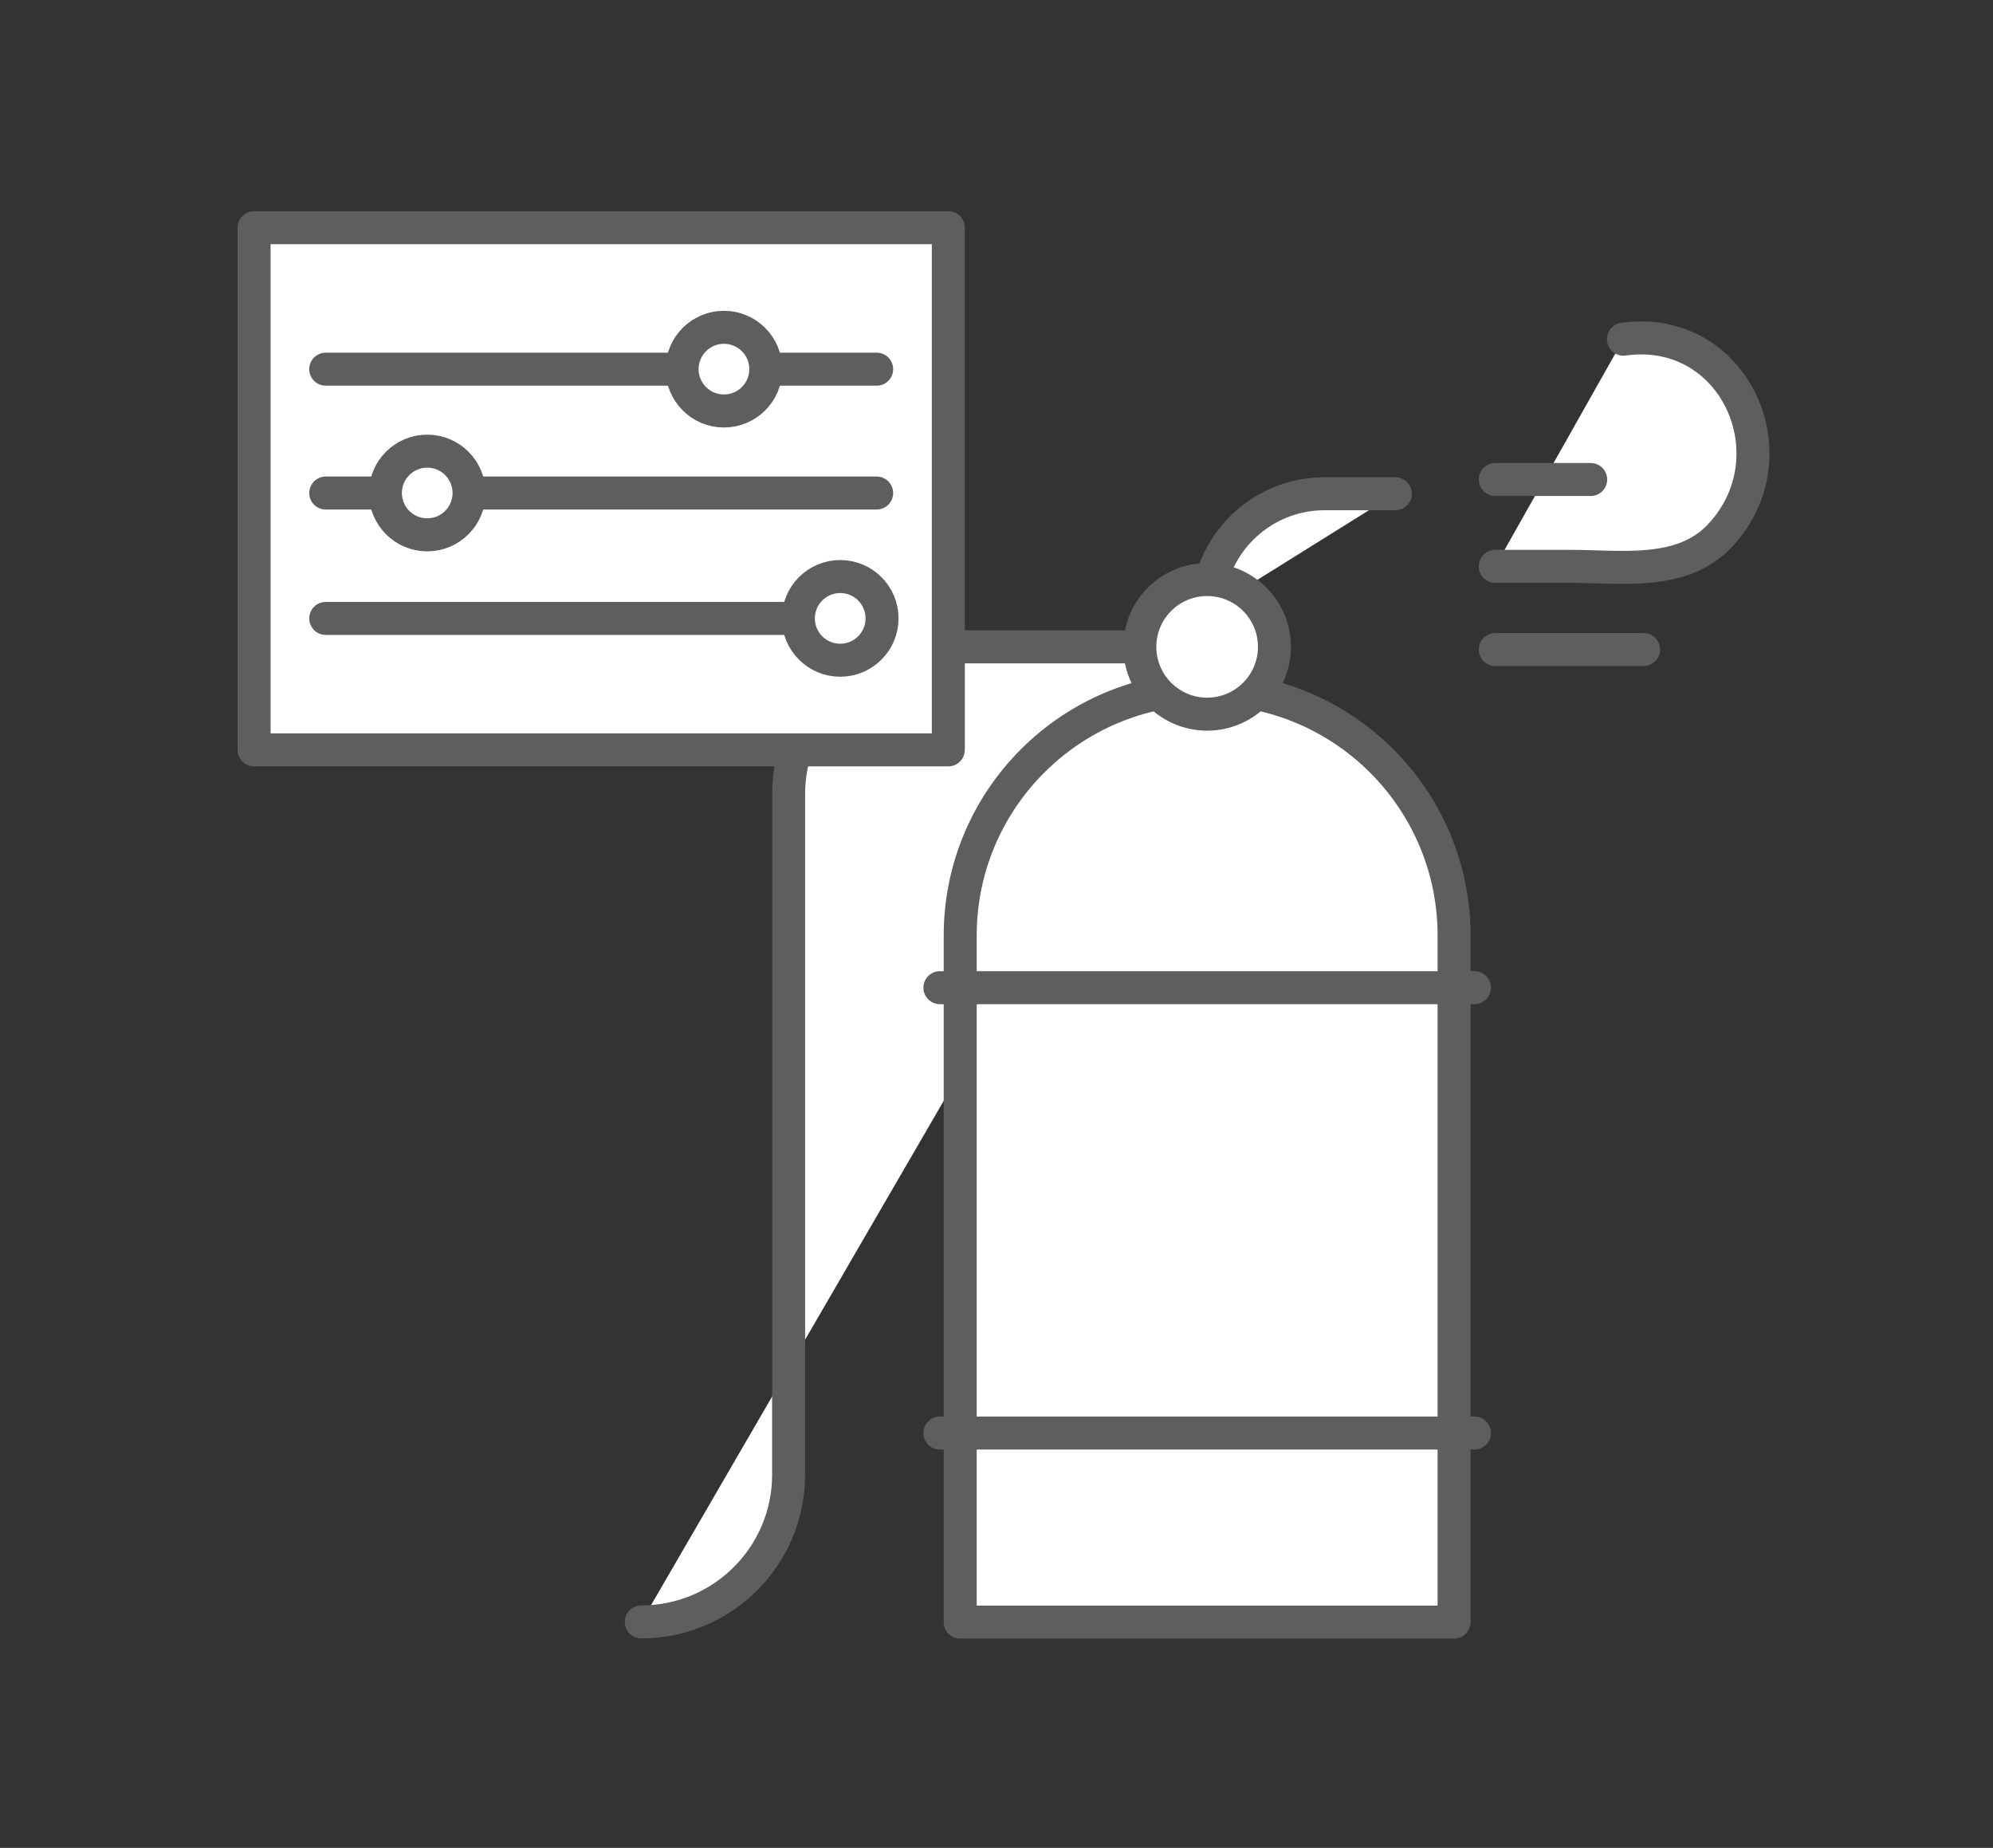
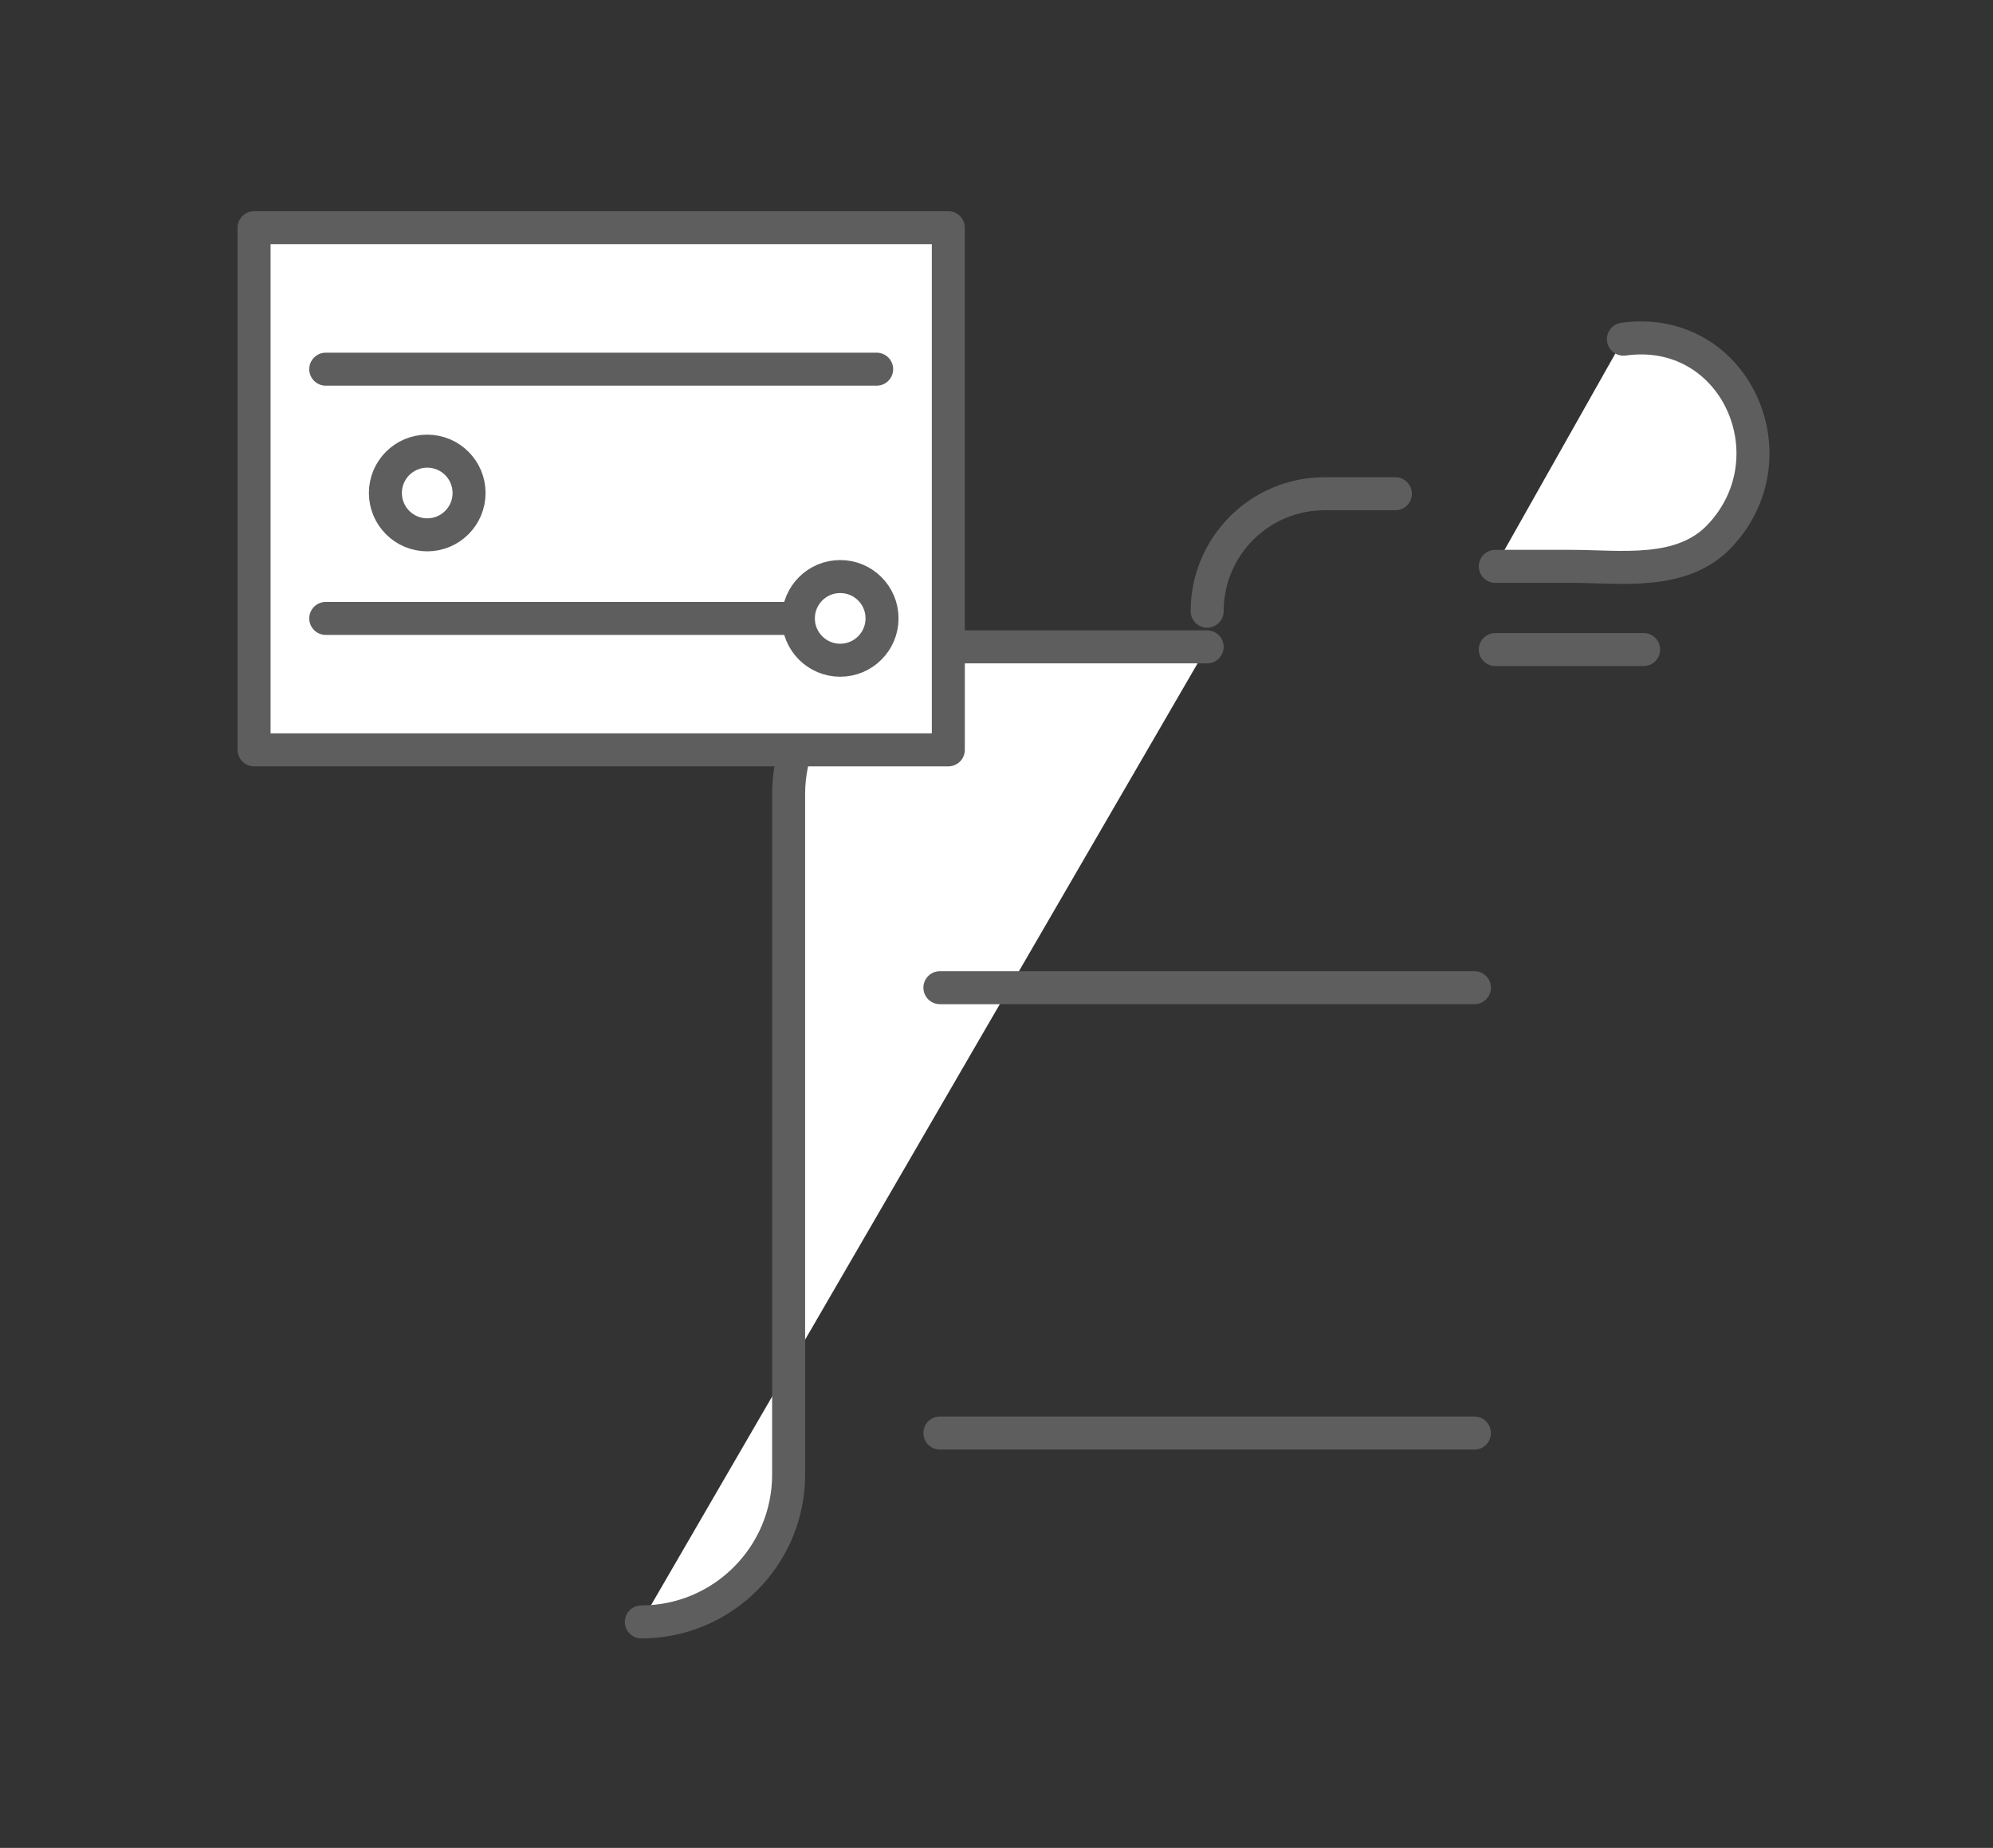
<svg xmlns="http://www.w3.org/2000/svg" width="151" height="140" viewBox="0 0 151 140" fill="none">
  <rect x="0" y="0" width="151" height="140" fill="#333333" stroke="none" />
  <g id="Frame 179">
    <g id="Group 1707478808">
      <g id="Vector">
        <path d="M91.46 49.008H70.91C64.75 49.008 59.75 54.008 59.75 60.168V111.718C59.75 117.878 54.75 122.878 48.59 122.878" fill="white" />
        <path d="M91.46 49.008H70.91C64.75 49.008 59.75 54.008 59.75 60.168V111.718C59.75 117.878 54.75 122.878 48.59 122.878" stroke="#5E5E5E" stroke-width="2.5" stroke-linecap="round" stroke-linejoin="round" />
      </g>
-       <path id="Vector_2" d="M91.46 52.172C101.79 52.172 110.17 60.552 110.17 70.882V122.892H72.75V70.882C72.75 60.552 81.13 52.172 91.46 52.172Z" fill="white" stroke="#5E5E5E" stroke-width="2.5" stroke-linecap="round" stroke-linejoin="round" />
      <path id="Vector_3" d="M71.211 74.828H111.711" stroke="#5E5E5E" stroke-width="2.5" stroke-linecap="round" stroke-linejoin="round" />
      <path id="Vector_4" d="M111.711 108.57H71.211" stroke="#5E5E5E" stroke-width="2.5" stroke-linecap="round" stroke-linejoin="round" />
      <g id="Vector_5">
-         <path d="M105.721 37.406H100.361C95.451 37.406 91.461 41.386 91.461 46.306" fill="white" />
+         <path d="M105.721 37.406H100.361" fill="white" />
        <path d="M105.721 37.406H100.361C95.451 37.406 91.461 41.386 91.461 46.306" stroke="#5E5E5E" stroke-width="2.5" stroke-linecap="round" stroke-linejoin="round" />
      </g>
-       <path id="Vector_6" d="M91.459 54.106C94.276 54.106 96.559 51.823 96.559 49.006C96.559 46.19 94.276 43.906 91.459 43.906C88.643 43.906 86.359 46.19 86.359 49.006C86.359 51.823 88.643 54.106 91.459 54.106Z" fill="white" stroke="#5E5E5E" stroke-width="2.5" stroke-linecap="round" stroke-linejoin="round" />
      <g id="Vector_7">
        <path d="M113.289 42.907C115.199 42.907 117.109 42.907 119.019 42.907C122.779 42.907 127.399 43.647 130.279 40.617C135.969 34.617 131.449 24.517 122.999 25.697" fill="white" />
        <path d="M113.289 42.907C115.199 42.907 117.109 42.907 119.019 42.907C122.779 42.907 127.399 43.647 130.279 40.617C135.969 34.617 131.449 24.517 122.999 25.697" stroke="#5E5E5E" stroke-width="2.5" stroke-linecap="round" stroke-linejoin="round" />
      </g>
      <path id="Vector_8" d="M113.289 49.211H124.529" stroke="#5E5E5E" stroke-width="2.5" stroke-linecap="round" stroke-linejoin="round" />
-       <path id="Vector_9" d="M113.289 36.328H120.519" stroke="#5E5E5E" stroke-width="2.5" stroke-linecap="round" stroke-linejoin="round" />
      <path id="Vector_10" d="M71.85 17.25H19.25V56.81H71.85V17.25Z" fill="white" stroke="#5E5E5E" stroke-width="2.5" stroke-linecap="round" stroke-linejoin="round" />
      <path id="Vector_11" d="M24.68 27.969H66.42" stroke="#5E5E5E" stroke-width="2.5" stroke-linecap="round" stroke-linejoin="round" />
-       <path id="Vector_12" d="M54.85 31.137C56.6 31.137 58.02 29.718 58.02 27.967C58.02 26.216 56.6 24.797 54.85 24.797C53.099 24.797 51.68 26.216 51.68 27.967C51.68 29.718 53.099 31.137 54.85 31.137Z" fill="white" stroke="#5E5E5E" stroke-width="2.5" stroke-linecap="round" stroke-linejoin="round" />
      <path id="Vector_13" d="M24.68 46.852H66.42" stroke="#5E5E5E" stroke-width="2.5" stroke-linecap="round" stroke-linejoin="round" />
      <path id="Vector_14" d="M63.658 50.02C65.409 50.02 66.828 48.6 66.828 46.85C66.828 45.099 65.409 43.68 63.658 43.68C61.907 43.68 60.488 45.099 60.488 46.85C60.488 48.6 61.907 50.02 63.658 50.02Z" fill="white" stroke="#5E5E5E" stroke-width="2.5" stroke-linecap="round" stroke-linejoin="round" />
-       <path id="Vector_15" d="M24.68 37.352H66.42" stroke="#5E5E5E" stroke-width="2.5" stroke-linecap="round" stroke-linejoin="round" />
      <path id="Vector_16" d="M32.369 40.52C34.12 40.52 35.539 39.1 35.539 37.35C35.539 35.599 34.12 34.18 32.369 34.18C30.619 34.18 29.199 35.599 29.199 37.35C29.199 39.1 30.619 40.52 32.369 40.52Z" fill="white" stroke="#5E5E5E" stroke-width="2.5" stroke-linecap="round" stroke-linejoin="round" />
    </g>
  </g>
</svg>